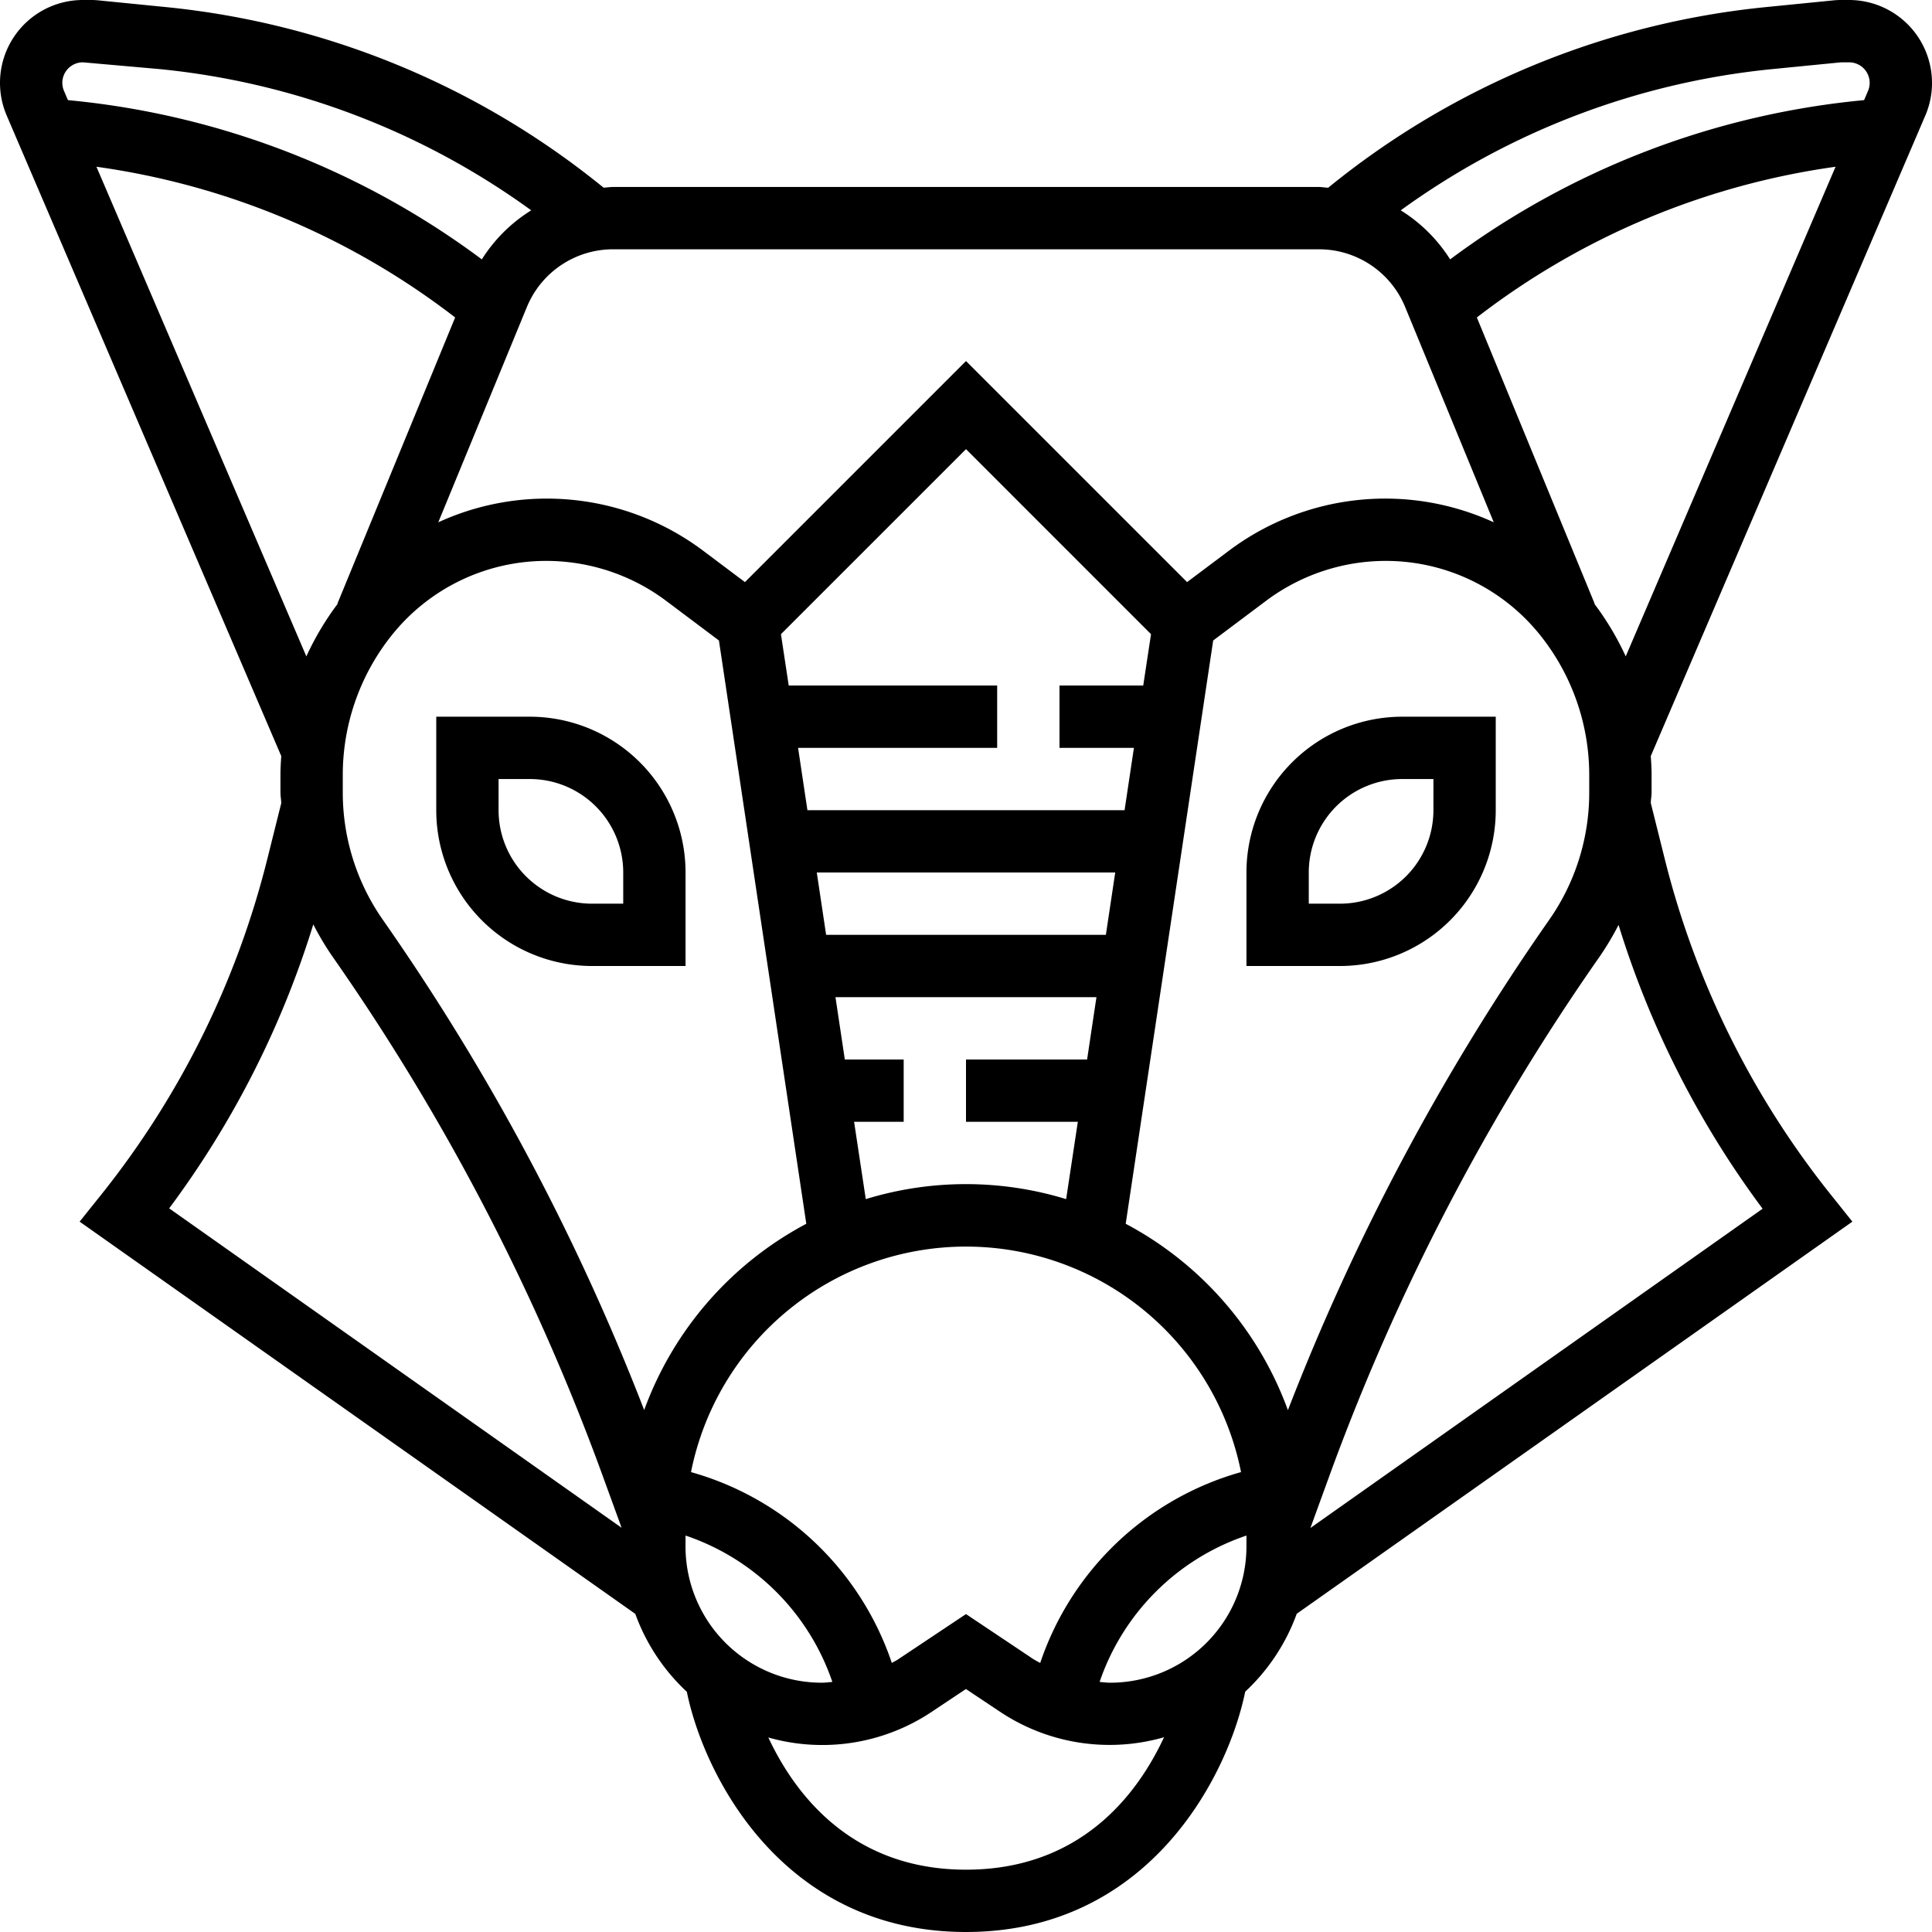
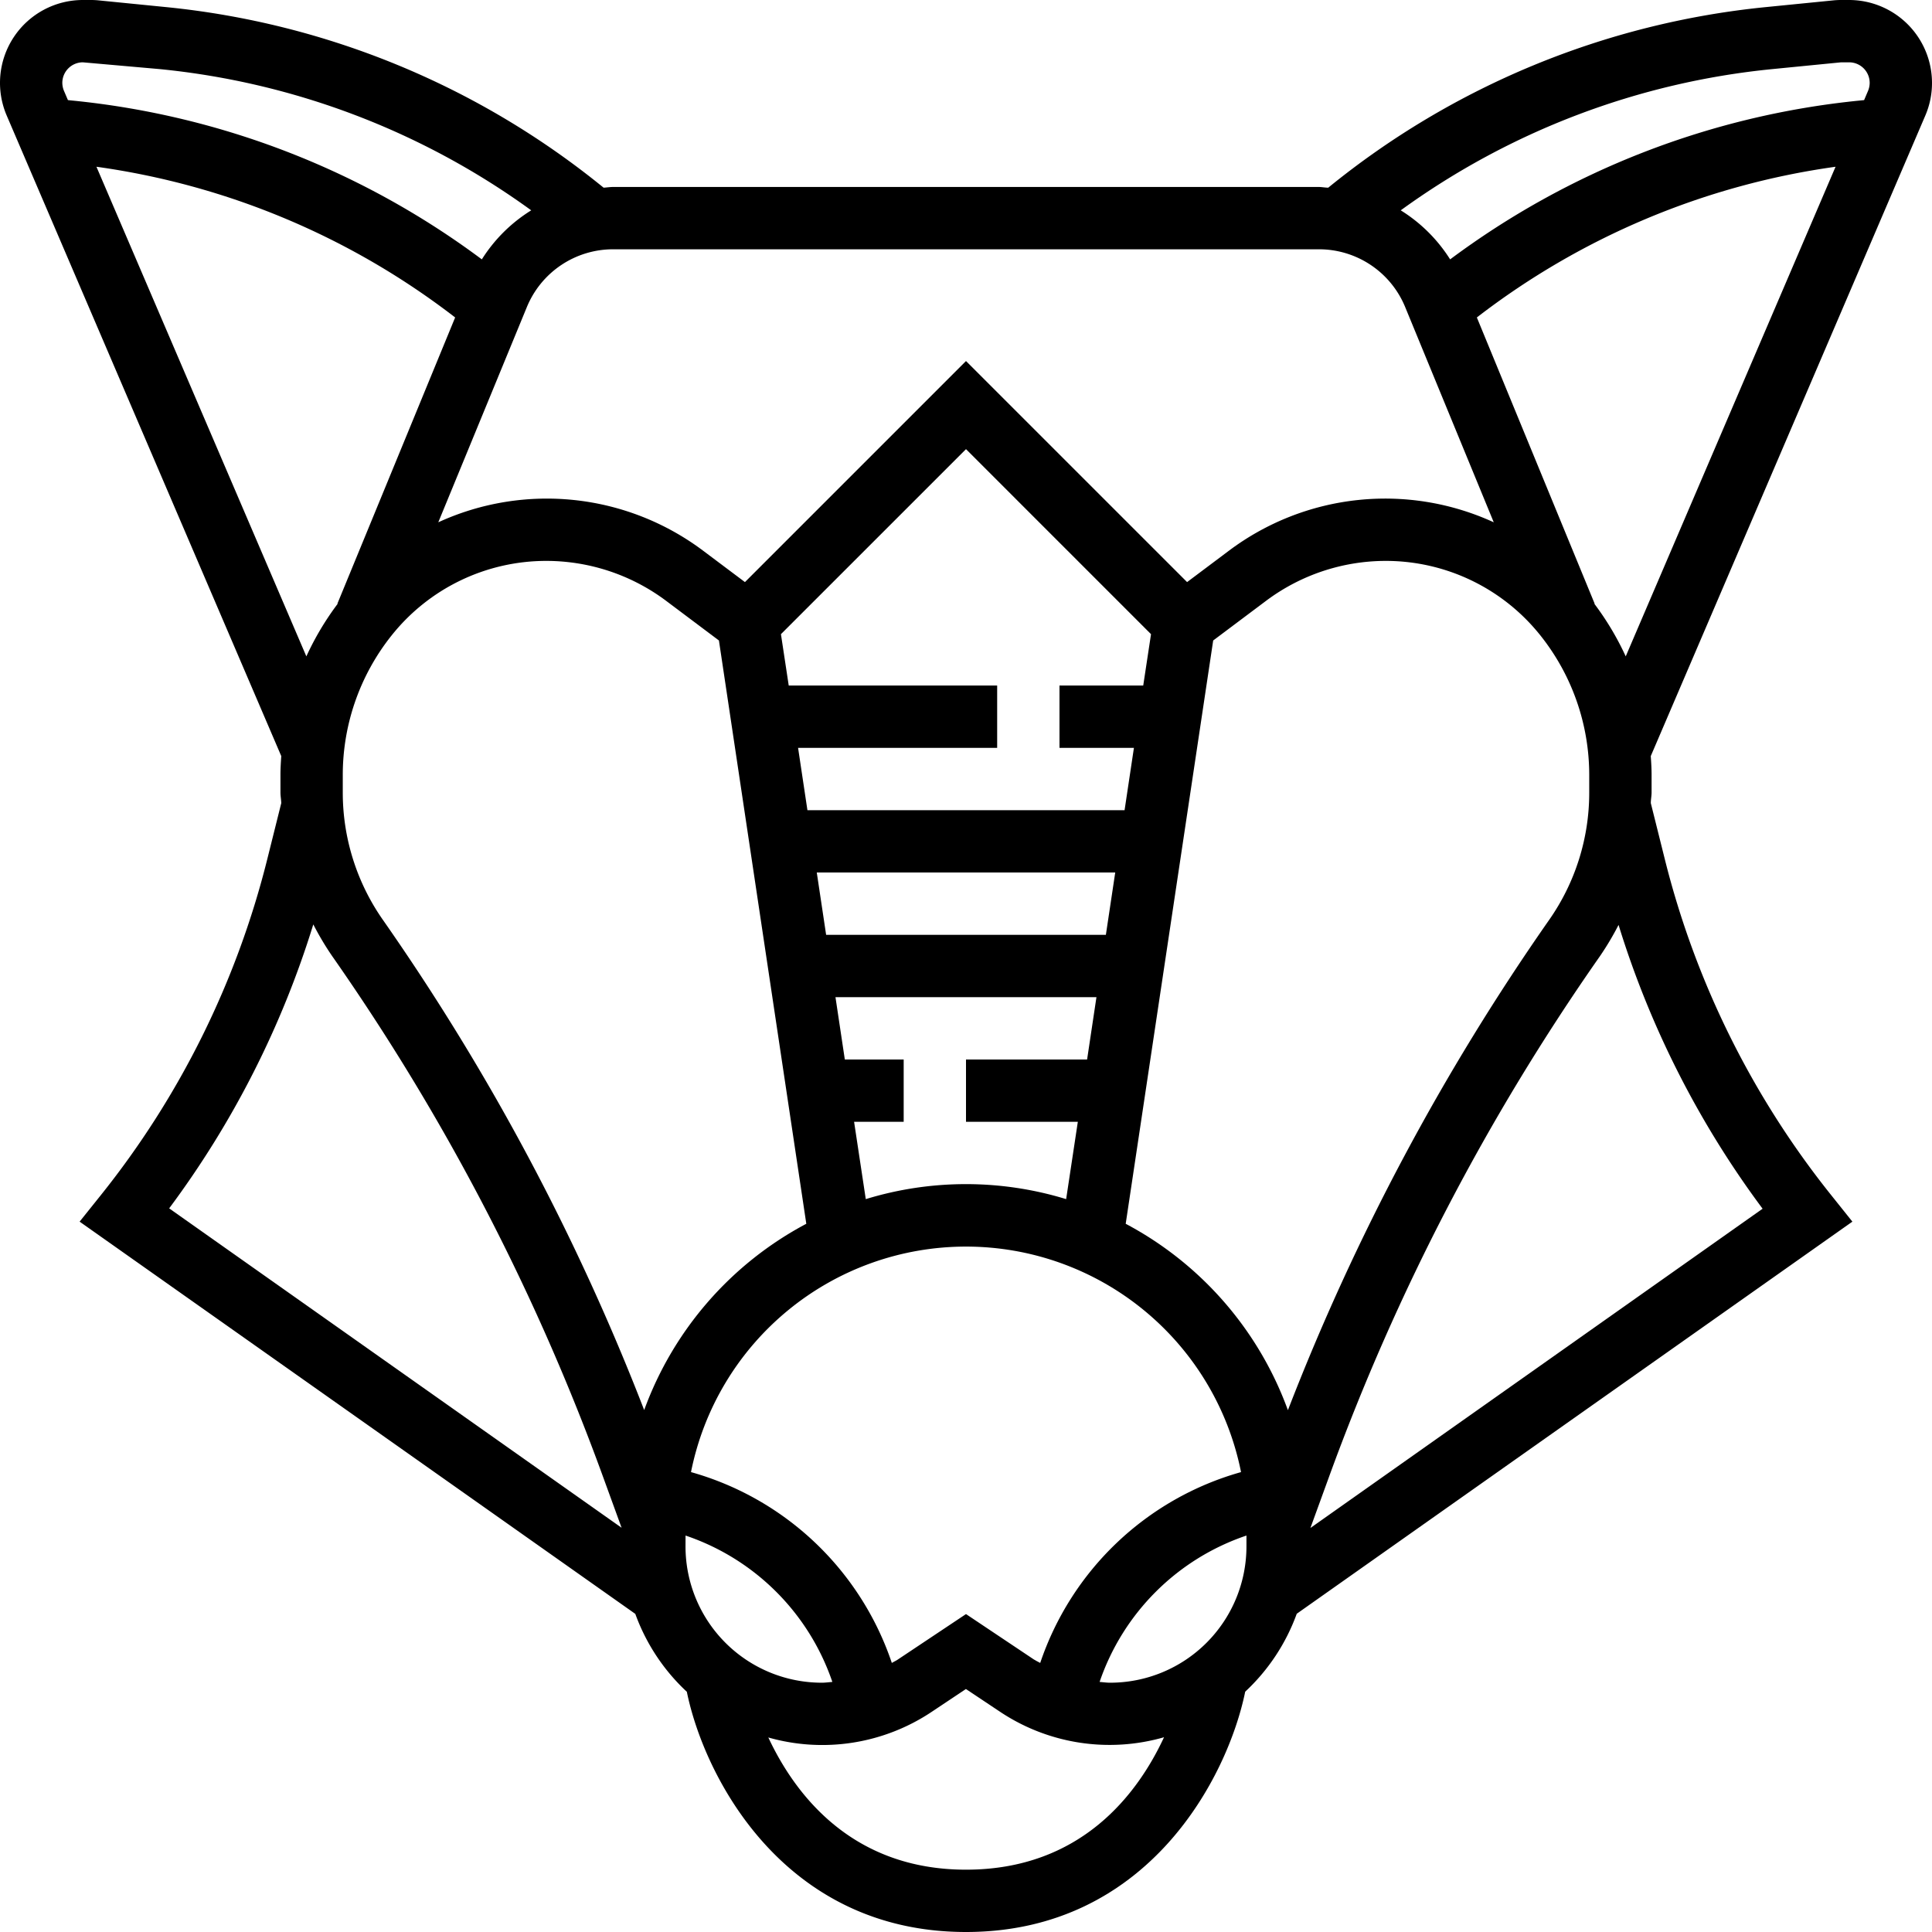
<svg xmlns="http://www.w3.org/2000/svg" viewBox="0 0 496 496">
  <title>Ресурс 25</title>
  <g id="Слой_2" data-name="Слой 2">
    <g id="Слой_1-2" data-name="Слой 1">
-       <path d="M152,248h24V224a40,40,0,0,0-40-40H112v24a40,40,0,0,0,40,40Zm-24-48h8a24,24,0,0,1,24,24v8h-8a24,24,0,0,1-24-24Zm0,0" />
-       <path d="M320,224v24h24a40,40,0,0,0,40-40V184H360a40,40,0,0,0-40,40Zm48-16a24,24,0,0,1-24,24h-8v-8a24,24,0,0,1,24-24h8Zm0,0" />
      <path d="M496,21.27A21.3,21.3,0,0,0,474.73,0h-2.06a20.41,20.41,0,0,0-2.12.11L453.37,1.82A211,211,0,0,0,341,48.18c-.82,0-1.63-.18-2.47-.18H157.43c-.83,0-1.64.14-2.47.18A211,211,0,0,0,42.62,1.82L25.44.11A19.89,19.89,0,0,0,23.34,0H21.27A21.28,21.28,0,0,0,1.72,29.66L72.21,194.11c-.11,1.59-.21,3.18-.21,4.77v4.55c0,.93.18,1.83.21,2.75l-3.54,14.18A225.28,225.28,0,0,1,25.75,307l-5.31,6.63L163.1,414.33a51,51,0,0,0,13.23,20C180.77,456.1,201.14,496,248,496s67.23-39.9,71.68-61.7a51.08,51.08,0,0,0,13.23-20L475.56,313.63l-5.3-6.63a225.27,225.27,0,0,1-42.91-86.64l-3.54-14.18c0-.92.2-1.82.2-2.74v-4.56c0-1.59-.1-3.18-.21-4.77l70.5-164.48A21.14,21.14,0,0,0,496,21.27Zm-41-3.53L472.66,16h2.06A5.28,5.28,0,0,1,480,21.27a5.4,5.4,0,0,1-.43,2.08l-1,2.35-1.19.12A210.84,210.84,0,0,0,372.29,66.59,39.84,39.84,0,0,0,359.61,54,195,195,0,0,1,455,17.74ZM338.57,64a23.91,23.91,0,0,1,22.19,14.86l22.73,55.23a66.84,66.84,0,0,0-68,7.3l-10.73,8.05L248,92.69l-56.75,56.75-10.73-8.05a66.85,66.85,0,0,0-68-7.3l22.73-55.23A23.93,23.93,0,0,1,157.43,64Zm-73,362.13L248,414.38l-17.61,11.74c-.46.3-1,.53-1.43.81a76.13,76.13,0,0,0-51.56-49,72,72,0,0,1,141.21,0,76.13,76.13,0,0,0-51.56,49c-.47-.28-1-.5-1.44-.81ZM88,198.88a57.42,57.42,0,0,1,12.54-35.75A50.73,50.73,0,0,1,140.34,144a51.35,51.35,0,0,1,30.59,10.19l13.64,10.24L207,314.18A88.37,88.37,0,0,0,165.38,362a592.79,592.79,0,0,0-67-125.73A57,57,0,0,1,88,203.44ZM204.89,192H256V176H202.49l-2-13.19L248,115.31l47.5,47.5-2,13.19H272v16h19.11l-2.4,16H207.29ZM248,304a87.61,87.61,0,0,0-25.73,3.85l-3-19.85H232V272H216.89l-2.4-16h67l-2.4,16H248v16h28.71l-3,19.85A87.69,87.69,0,0,0,248,304Zm35.91-64H212.09l-2.4-16h76.62Zm46.72,122A88.37,88.37,0,0,0,289,314.18l22.46-149.75,13.64-10.23A51.3,51.3,0,0,1,355.66,144a50.74,50.74,0,0,1,39.81,19.14A57.45,57.45,0,0,1,408,198.88v4.55a56.89,56.89,0,0,1-10.34,32.81,593.2,593.2,0,0,0-67,125.75ZM21.27,16,41,17.74A194.94,194.94,0,0,1,136.38,54,39.68,39.68,0,0,0,123.7,66.59,210.72,210.72,0,0,0,18.62,25.82l-1.18-.12-1-2.34A5.39,5.39,0,0,1,16,21.27,5.28,5.28,0,0,1,21.27,16Zm3.49,26.81A194.76,194.76,0,0,1,116.85,81.5L86.61,155l.09,0a73.19,73.19,0,0,0-8.05,13.51ZM80.47,237.39a74,74,0,0,0,4.76,8,576.88,576.88,0,0,1,69.59,133.75l4.76,13.08-116.15-82a240.55,240.55,0,0,0,37-72.89ZM176,394.22a60.13,60.13,0,0,1,37.69,37.58c-.9.07-1.79.2-2.7.2a35,35,0,0,1-35-35ZM248,480c-29.37,0-43.94-19.4-50.75-33.94a50.58,50.58,0,0,0,42-6.62l8.73-5.82,8.73,5.82A50.66,50.66,0,0,0,298.84,446c-6.75,14.53-21.28,34-50.84,34Zm37-48c-.91,0-1.8-.13-2.7-.2A60.15,60.15,0,0,1,320,394.22V397a35,35,0,0,1-35,35ZM452.56,310.28l-116.14,82,4.76-13.08a576.88,576.88,0,0,1,69.59-133.75,73.94,73.94,0,0,0,4.76-8,240.64,240.64,0,0,0,37,72.89ZM409.31,155l.09,0L379.15,81.5a194.71,194.71,0,0,1,92.09-38.69l-53.87,125.7A73.26,73.26,0,0,0,409.31,155Zm0,0" />
    </g>
  </g>
</svg>